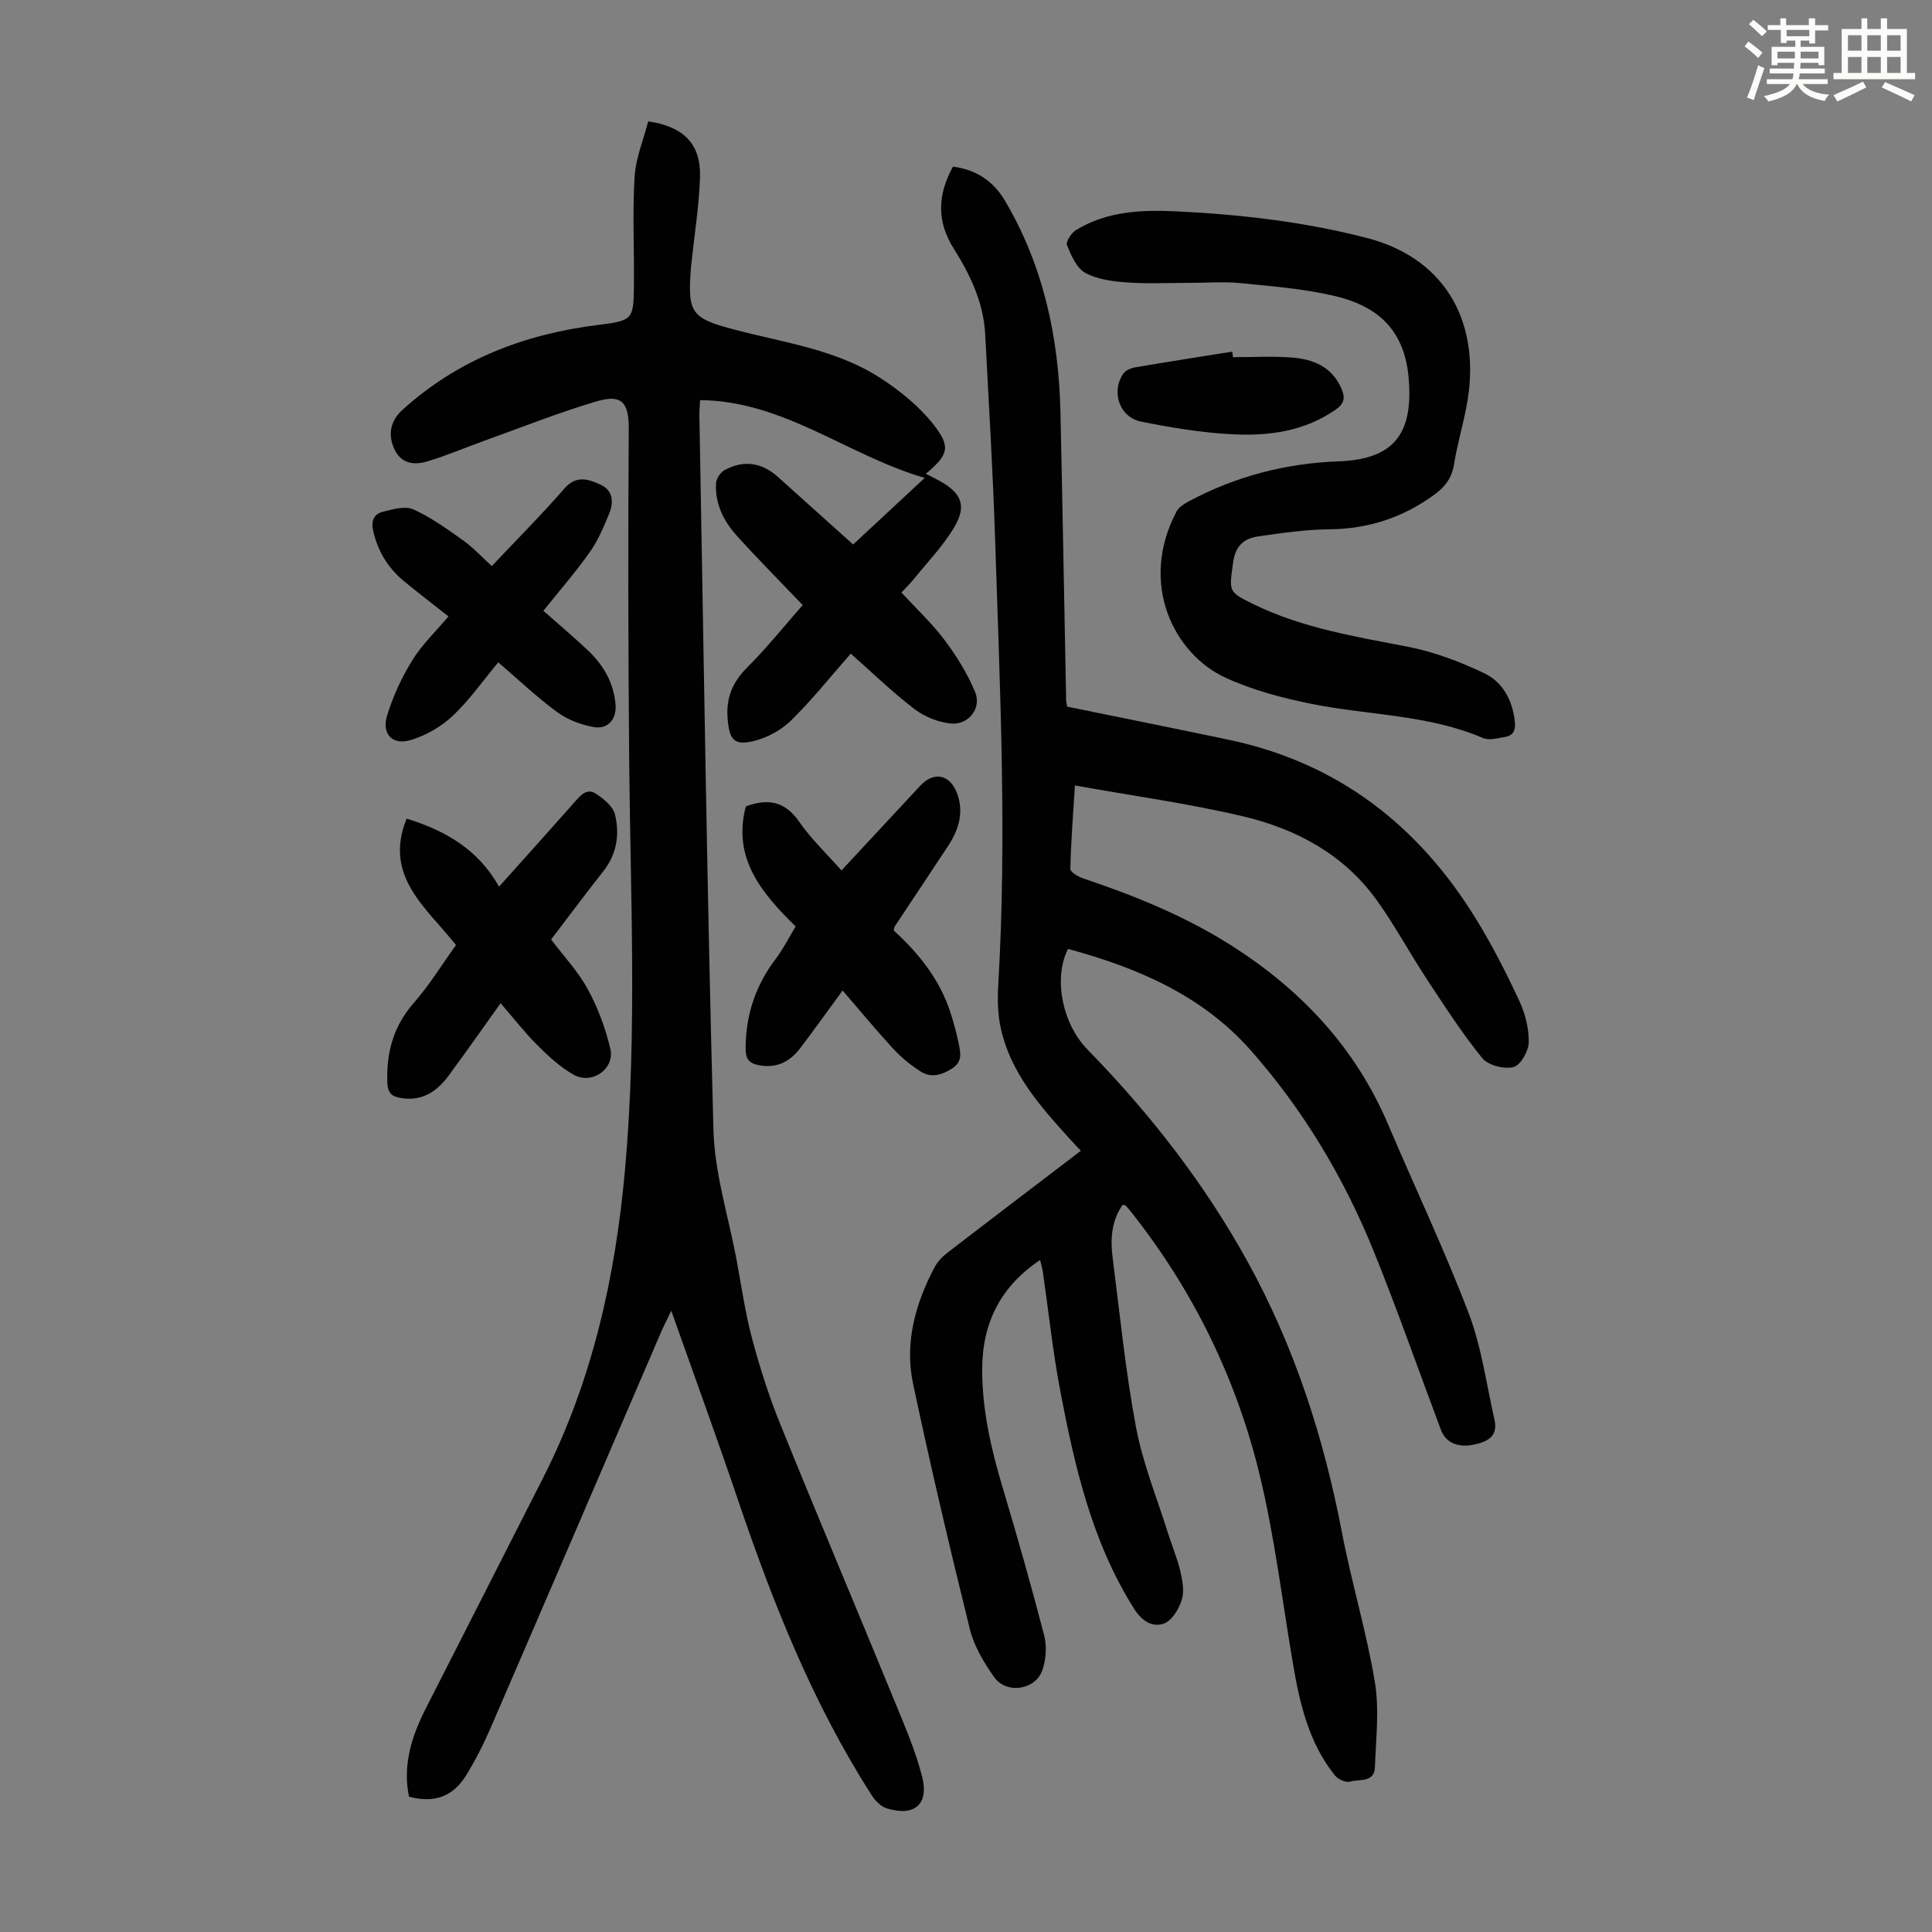
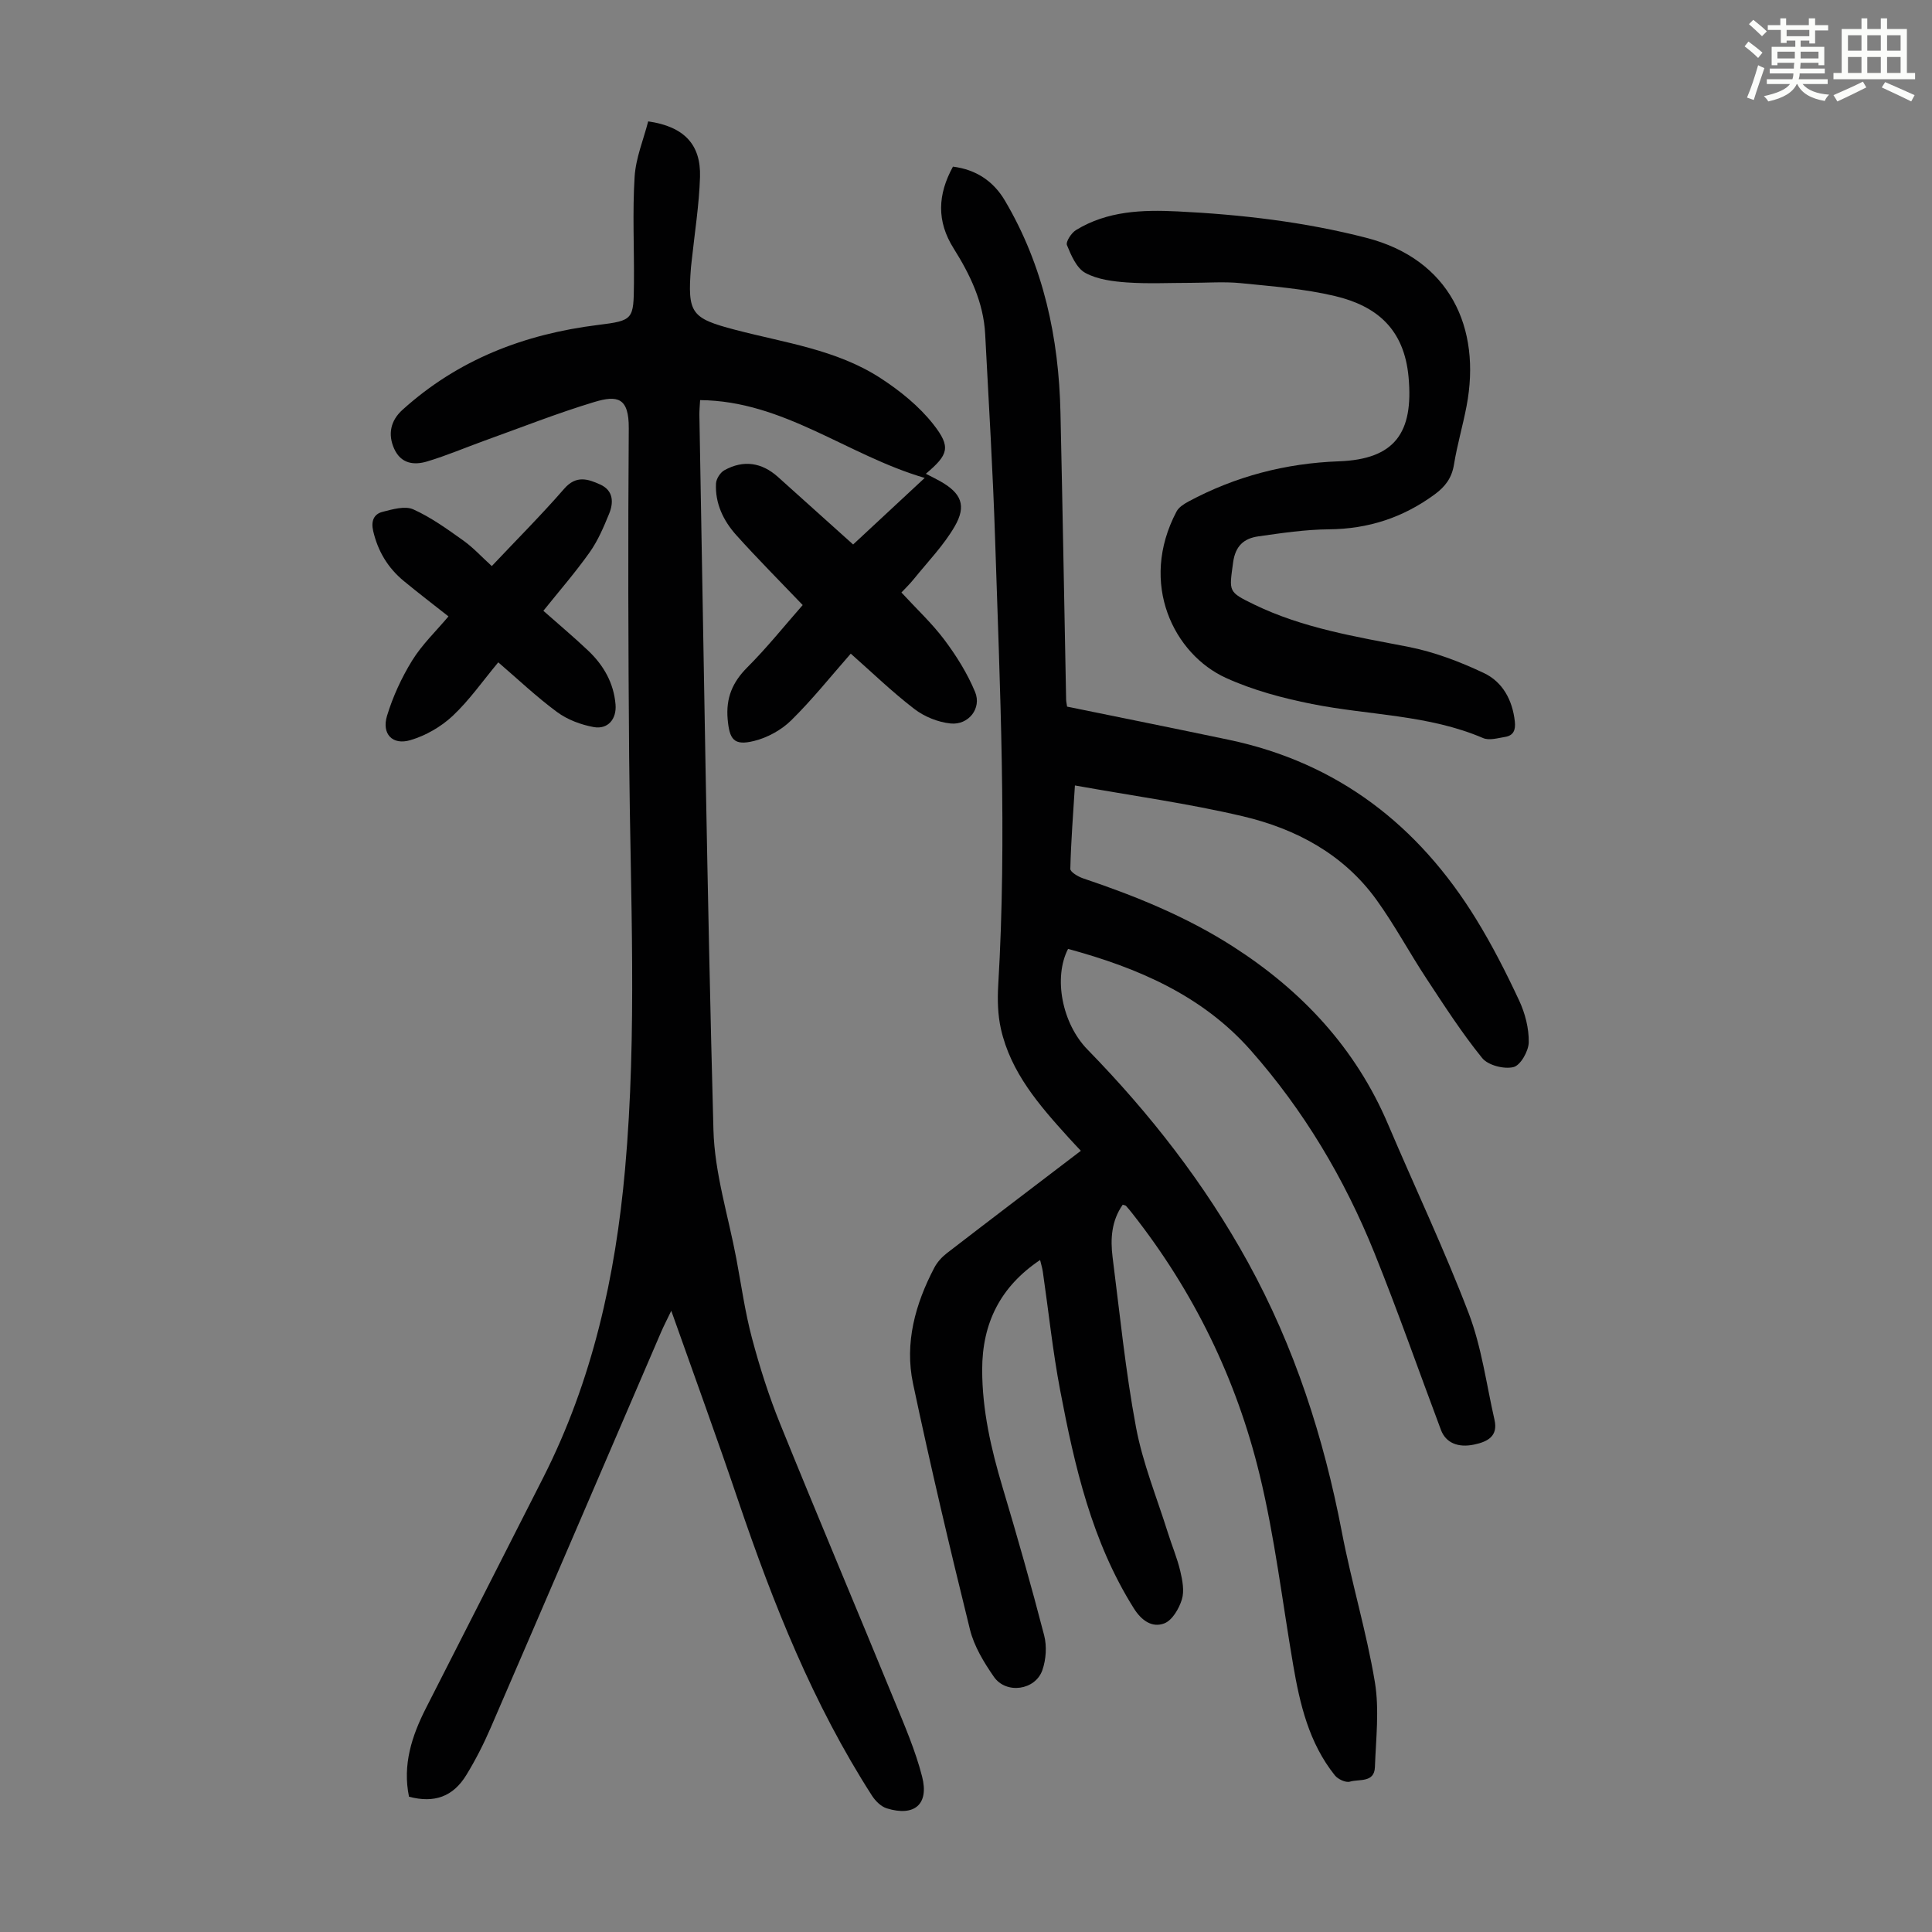
<svg xmlns="http://www.w3.org/2000/svg" enable-background="new 0 0 400 400" viewBox="0 0 400 400">
  <rect x="0" y="0" width="400" height="400" fill="#808080" stroke="none" />
  <path d="m361.2 9.6.8-1c.9.7 1.9 1.4 2.9 2.3l-.9 1.1c-1-1-2-1.8-2.8-2.4zm.5 10.6c.9-2.1 1.6-4.3 2.3-6.7.4.2.8.4 1.3.6-.7 2.1-1.5 4.3-2.2 6.6zm.4-15.2.9-.9c1 .8 2 1.6 2.8 2.4l-1 1c-.9-.9-1.8-1.7-2.7-2.5zm12.5-1.2h1.2v1.4h2.7v1.1h-2.7v2.7h-1.2v-.6h-1.8v1.3h4.9v3.8h-1.2v-.5h-3.7c0 .4-.1.9-.1 1.2h5.1v1h-5.2c0 .5-.1.9-.2 1.2h6v1h-5.2c1.1 1.3 2.9 2 5.5 2.2-.4.4-.7.8-.9 1.3-2.9-.5-4.8-1.6-5.7-3.5h-.1c-.8 1.7-2.7 2.9-5.9 3.6-.2-.4-.6-.8-.9-1.1 2.8-.6 4.6-1.4 5.4-2.5h-4.8v-1h5.3c.1-.3.2-.7.2-1.2h-4.9v-1h5c0-.4 0-.8.1-1.2h-3.5v.5h-1.2v-3.8h4.9v-1.3h-1.8v.5h-1.2v-2.7h-2.7v-1h2.6v-1.4h1.2v1.4h4.7v-1.4zm-6.6 8.3h3.6c0-.4 0-.9 0-1.4h-3.6zm1.9-4.6h4.7v-1.3h-4.7zm6.6 3.2h-3.7v1.4h3.7z" fill="#fbfcfa" />
  <path d="m385.3 3.8h1.3v2.2h2.8v-2.2h1.3v2.2h4.1v9.1h1.7v1.3h-16.9v-1.3h1.7v-9.1h4.1v-2.2zm.4 13.1.7 1.2c-1.8.9-3.8 1.9-6 2.9-.2-.4-.5-.8-.8-1.3 2.3-1 4.3-1.9 6.1-2.8zm-3.1-6.4h2.8v-3.2h-2.8zm0 4.6h2.8v-3.3h-2.8zm4-4.6h2.8v-3.2h-2.8zm0 4.6h2.8v-3.3h-2.8zm3.7 1.9c2.1.9 4.1 1.8 6.1 2.7l-.7 1.3c-2.2-1.1-4.2-2-6.1-2.9zm3.2-9.7h-2.8v3.2h2.8zm-2.8 7.8h2.8v-3.3h-2.8z" fill="#fbfcfa" />
  <g fill="#010102">
    <path d="m232.45 249.42c-2.33 3.31-2.58 7.07-2.1 10.87 1.5 11.76 2.67 23.59 4.85 35.22 1.39 7.41 4.31 14.54 6.58 21.78.83 2.67 1.94 5.26 2.58 7.97.45 1.91.88 4.13.33 5.9-.59 1.91-2 4.33-3.65 4.95-2.47.94-4.68-.55-6.28-3.1-8.71-13.84-12.27-29.42-15.26-45.14-1.55-8.12-2.4-16.36-3.59-24.55-.12-.83-.38-1.64-.57-2.45-8.21 5.5-11.99 13.05-11.99 22.71 0 8.39 1.84 16.38 4.22 24.35 3.04 10.17 5.95 20.38 8.61 30.65.58 2.23.4 4.98-.36 7.18-1.45 4.21-7.52 5.06-10.05 1.4-2.07-2.99-4.09-6.31-4.95-9.78-4.18-16.92-8.18-33.89-11.79-50.94-1.77-8.39.46-16.44 4.4-23.96.6-1.15 1.56-2.21 2.59-3.01 9.11-7.02 18.28-13.98 27.76-21.21-.67-.72-1.63-1.72-2.56-2.75-6.03-6.66-11.96-13.43-14-22.52-.65-2.9-.72-6.01-.55-8.99 1.83-30.77.35-61.52-.64-92.27-.46-14.19-1.32-28.37-2.06-42.55-.34-6.57-3.12-12.33-6.53-17.75-3.55-5.64-3.32-11.13-.14-16.93 4.75.6 8.36 2.98 10.75 7.02 8 13.54 11.17 28.4 11.51 43.95.44 19.79.78 39.59 1.17 59.38.01.43.12.86.2 1.45 11.2 2.29 22.36 4.53 33.5 6.87 22.56 4.75 39.24 17.71 51.16 37.08 3.33 5.41 6.24 11.12 8.93 16.89 1.24 2.65 2.04 5.77 1.99 8.66-.03 1.82-1.71 4.78-3.16 5.13-1.95.48-5.26-.37-6.48-1.87-4.2-5.18-7.84-10.84-11.52-16.43-3.56-5.4-6.62-11.15-10.4-16.38-6.81-9.41-16.63-14.65-27.6-17.24-11.28-2.66-22.82-4.24-34.8-6.39-.37 5.99-.82 11.63-.95 17.27-.02.65 1.61 1.61 2.63 1.96 10.84 3.64 21.4 7.93 31.05 14.12 14.26 9.14 25.4 21.04 32.11 36.82 5.55 13.06 11.65 25.9 16.7 39.14 2.67 7 3.65 14.66 5.33 22.03.78 3.41-1.45 4.54-4.21 5.12-3.34.71-5.87-.36-6.87-3.01-4.6-12.24-8.91-24.59-13.8-36.71-6.19-15.34-14.6-29.46-25.58-41.89-10.09-11.43-23.5-17.12-37.83-21.01-3.07 5.96-1.24 15.45 4.02 20.83 12.96 13.28 24.27 27.78 33.24 44.08 9.63 17.51 15.67 36.22 19.42 55.79 1.99 10.42 5.1 20.63 6.84 31.09.95 5.72.22 11.74.01 17.62-.12 3.29-3.28 2.43-5.17 3-.86.26-2.49-.5-3.13-1.31-5.35-6.69-7.24-14.73-8.64-22.95-2.24-13.1-3.8-26.37-6.92-39.25-4.81-19.87-13.67-38.01-26.39-54.16-.41-.53-.84-1.05-1.29-1.54-.1-.11-.36-.13-.67-.24z" />
    <path d="m138.98 271.38c-.97 2.02-1.57 3.17-2.09 4.37-11.75 27.3-23.47 54.62-35.27 81.9-1.46 3.38-3.14 6.69-5.06 9.83-2.76 4.53-6.66 5.89-11.88 4.51-1.36-6.57.56-12.54 3.5-18.32 8.11-15.94 16.23-31.86 24.32-47.81 10.16-20.05 14.92-41.53 16.91-63.77 2.54-28.39 1.09-56.81.85-85.22-.19-22.72-.25-45.45-.08-68.17.05-6.44-2.38-6.9-7.13-5.47-7.66 2.31-15.13 5.27-22.67 7.98-3.99 1.44-7.9 3.12-11.95 4.33-2.71.81-5.4.49-6.81-2.61-1.37-3.02-.75-5.86 1.7-8.07 11.54-10.44 25.27-15.7 40.55-17.59 7.29-.9 7.31-1.15 7.38-8.56.07-7.37-.32-14.76.14-22.1.24-3.9 1.84-7.71 2.81-11.48 7.38 1.06 10.94 4.74 10.73 11.51-.18 5.79-1.11 11.56-1.72 17.34-.05.45-.11.89-.15 1.34-.74 9.56 0 10.56 9.15 12.96 10.24 2.69 20.98 4.09 30.07 9.99 4.04 2.62 8 5.82 10.95 9.57 3.74 4.76 3.11 6.3-1.54 10.25 1.07.55 2.04 1.02 2.98 1.55 4.35 2.46 5.5 5.03 2.97 9.38-2.27 3.9-5.51 7.24-8.37 10.78-.9 1.12-1.94 2.12-2.64 2.87 3.09 3.36 6.3 6.34 8.89 9.79 2.5 3.33 4.77 6.97 6.36 10.8 1.41 3.38-1.35 6.9-5.06 6.53-2.6-.26-5.44-1.41-7.52-3.01-4.6-3.53-8.8-7.6-13.16-11.45-4.13 4.7-7.97 9.52-12.33 13.81-2.03 2-4.92 3.59-7.7 4.27-4.2 1.04-5.09-.33-5.46-4.55-.37-4.37 1-7.62 4.08-10.7 4.09-4.09 7.72-8.64 11.46-12.89-4.73-4.95-9.38-9.61-13.77-14.5-2.65-2.96-4.39-6.55-4.18-10.67.05-.96.88-2.27 1.73-2.74 3.95-2.19 7.73-1.63 11.09 1.38 5.15 4.62 10.29 9.24 15.57 13.99 4.94-4.6 9.67-8.99 14.82-13.78-16.04-4.69-29.19-15.96-46.5-16.11-.06 1.1-.16 2.09-.15 3.07.9 49.34 1.58 98.69 2.91 148.03.24 8.94 3.08 17.81 4.75 26.7 1.03 5.49 1.8 11.06 3.24 16.45 1.6 6.01 3.5 11.98 5.84 17.75 7.76 19.16 15.81 38.2 23.66 57.33 2.11 5.14 4.34 10.29 5.71 15.65 1.48 5.77-1.61 8.34-7.31 6.58-1.2-.37-2.37-1.54-3.08-2.65-12.18-18.95-20.42-39.69-27.63-60.91-4.37-12.93-9.05-25.73-13.91-39.46z" />
    <path d="m246.45 58.56c-4.36 0-8.74.22-13.08-.08-2.95-.21-6.16-.61-8.67-1.98-1.81-.99-2.93-3.62-3.8-5.75-.28-.69.91-2.53 1.88-3.12 6.48-3.96 13.7-4.22 21.04-3.86 13.21.65 26.3 2.17 39.11 5.48 17.21 4.44 23.8 18.61 20.71 34.81-.77 4.06-1.95 8.04-2.61 12.12-.45 2.78-1.81 4.58-4.01 6.19-6.53 4.8-13.74 7.15-21.88 7.22-4.88.04-9.77.77-14.62 1.46-2.96.42-4.75 1.95-5.22 5.41-.81 6.06-1.11 6.04 4.38 8.71 10.09 4.89 21 6.64 31.88 8.75 5.38 1.05 10.69 3.07 15.67 5.43 3.87 1.83 5.92 5.59 6.4 10.04.19 1.76-.28 2.9-2.02 3.18-1.51.25-3.29.78-4.55.24-11.33-4.86-23.6-4.7-35.39-7.05-6.08-1.21-12.24-2.85-17.86-5.41-10.73-4.88-18.11-19.51-10.22-34.45.47-.89 1.54-1.56 2.48-2.07 9.72-5.22 20.13-7.92 31.13-8.32 11.56-.42 15.48-5.88 14.43-17.42-.91-10.02-6.64-14.75-15.25-16.8-6.36-1.51-12.98-2.01-19.52-2.67-3.45-.34-6.95-.06-10.41-.06z" />
-     <path d="m84.19 169.49c7.95 2.45 14.79 6.32 19.13 14.09 5.48-6.12 10.55-11.76 15.58-17.44 1.22-1.38 2.54-3.05 4.43-1.84 1.63 1.04 3.59 2.65 4 4.35.99 4.08.39 8.15-2.39 11.69-3.67 4.65-7.2 9.4-10.84 14.17 2.61 3.47 5.59 6.61 7.59 10.29 2.09 3.83 3.68 8.08 4.67 12.33.98 4.17-3.81 7.51-7.59 5.38-2.76-1.56-5.21-3.81-7.48-6.08-2.68-2.67-5.01-5.69-7.64-8.73-3.66 5.11-7.14 10.09-10.75 14.98-2.38 3.22-5.38 5.33-9.71 4.68-2.04-.31-2.95-.97-3.01-3.4-.16-6.18 1.29-11.52 5.47-16.29 3.21-3.67 5.8-7.89 8.76-12-6.06-7.72-15.09-14.21-10.22-26.18z" />
-     <path d="m185.02 192.63c5.18 4.72 9.56 10.17 11.78 17.06.68 2.12 1.27 4.29 1.71 6.47.37 1.83.77 3.66-1.35 5.03-2.17 1.4-4.37 2.05-6.57.64-2.04-1.31-3.99-2.89-5.63-4.67-3.62-3.93-7.02-8.05-10.51-12.09-3.07 4.18-5.89 8.17-8.86 12.05-2.12 2.76-4.9 4.12-8.52 3.41-2.14-.42-2.73-1.42-2.7-3.68.07-6.85 2.1-12.88 6.23-18.32 1.54-2.03 2.69-4.35 4.13-6.71-7.01-6.9-13.15-14.11-10.31-24.87 4.56-1.7 8.11-1.07 11.05 3.19 2.46 3.56 5.67 6.59 8.74 10.08 5.51-5.92 10.92-11.72 16.31-17.53 2.79-3.01 6.11-2.43 7.61 1.51 1.47 3.87.42 7.49-1.76 10.82-3.68 5.61-7.42 11.18-11.12 16.78-.11.15-.12.4-.23.83z" />
    <path d="m101.82 117.2c5.11-5.42 10.24-10.55 14.99-16.01 2.47-2.85 4.92-2.03 7.47-.87 2.7 1.22 2.8 3.68 1.84 6.03-1.13 2.76-2.32 5.58-4.03 7.99-2.96 4.18-6.34 8.06-9.59 12.12 3.21 2.84 6.35 5.47 9.32 8.29 3.16 3.01 5.25 6.66 5.62 11.11.25 3-1.57 5.21-4.53 4.67-2.63-.48-5.41-1.52-7.55-3.09-4.3-3.17-8.2-6.88-12.2-10.31-3.21 3.85-5.98 7.84-9.44 11.09-2.41 2.26-5.6 4.09-8.76 5.02-3.71 1.1-5.97-1.29-4.83-5.04 1.21-3.99 3.02-7.91 5.21-11.46 2.03-3.29 4.92-6.04 7.51-9.12-3.18-2.51-6.26-4.86-9.24-7.32-3.29-2.71-5.38-6.17-6.35-10.38-.47-2.04.13-3.49 1.95-3.95 2.07-.53 4.64-1.28 6.36-.51 3.69 1.66 7.05 4.1 10.38 6.47 2.03 1.45 3.78 3.37 5.87 5.27z" />
-     <path d="m255.27 73.95c4.02 0 8.06-.23 12.06.06 4.53.33 8.52 1.91 10.46 6.58.73 1.75.54 2.96-1.22 4.2-6.51 4.54-13.92 5.51-21.45 5.12-6.32-.32-12.64-1.37-18.86-2.62-4.49-.9-6.27-6.15-3.7-9.92.48-.71 1.63-1.17 2.55-1.33 6.66-1.14 13.34-2.17 20.02-3.24.05.38.1.76.14 1.15z" />
  </g>
</svg>